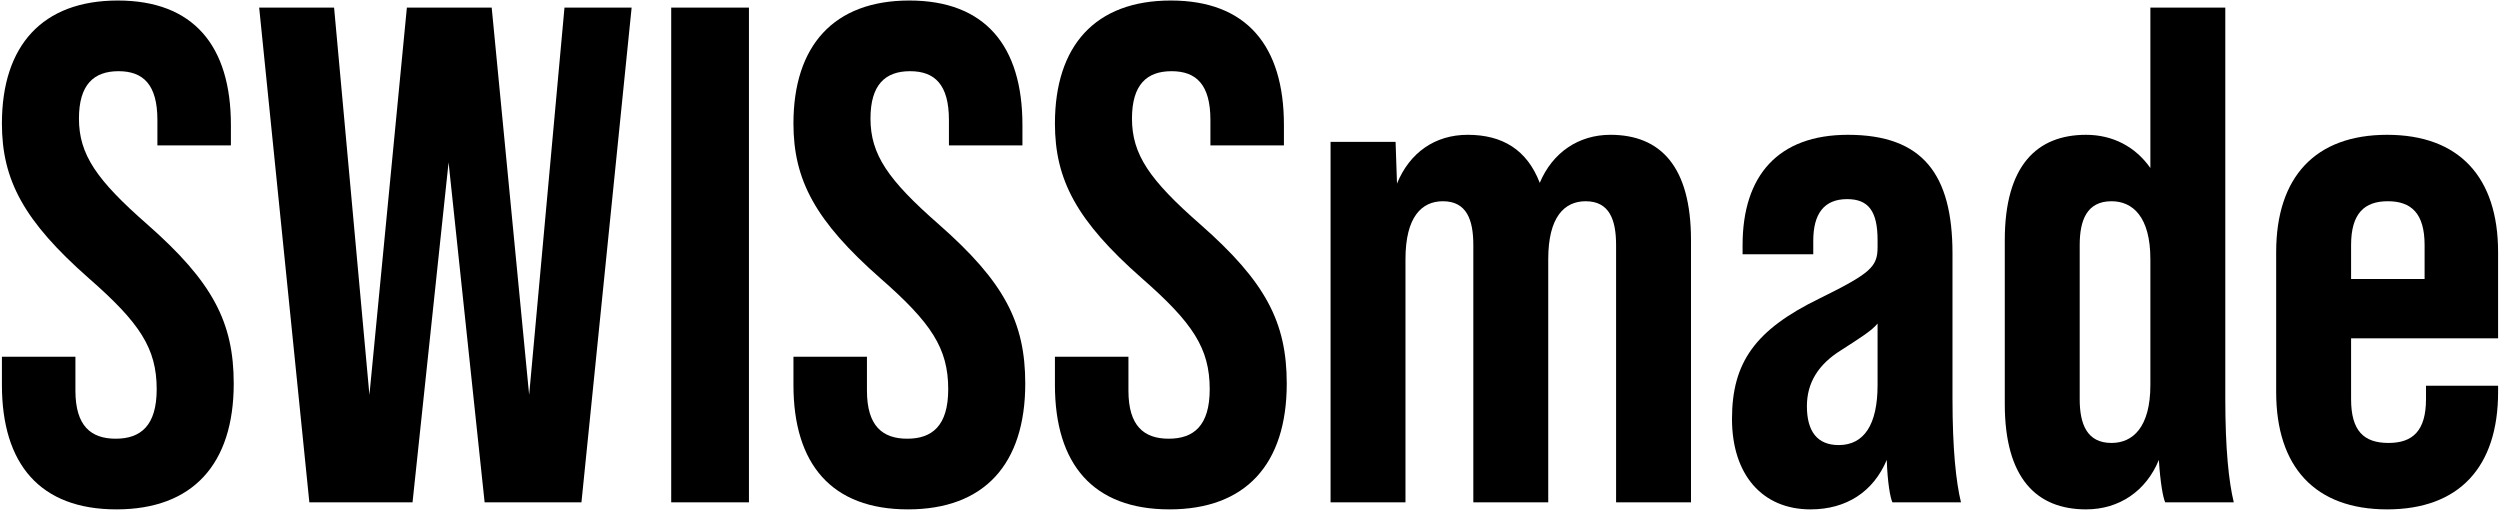
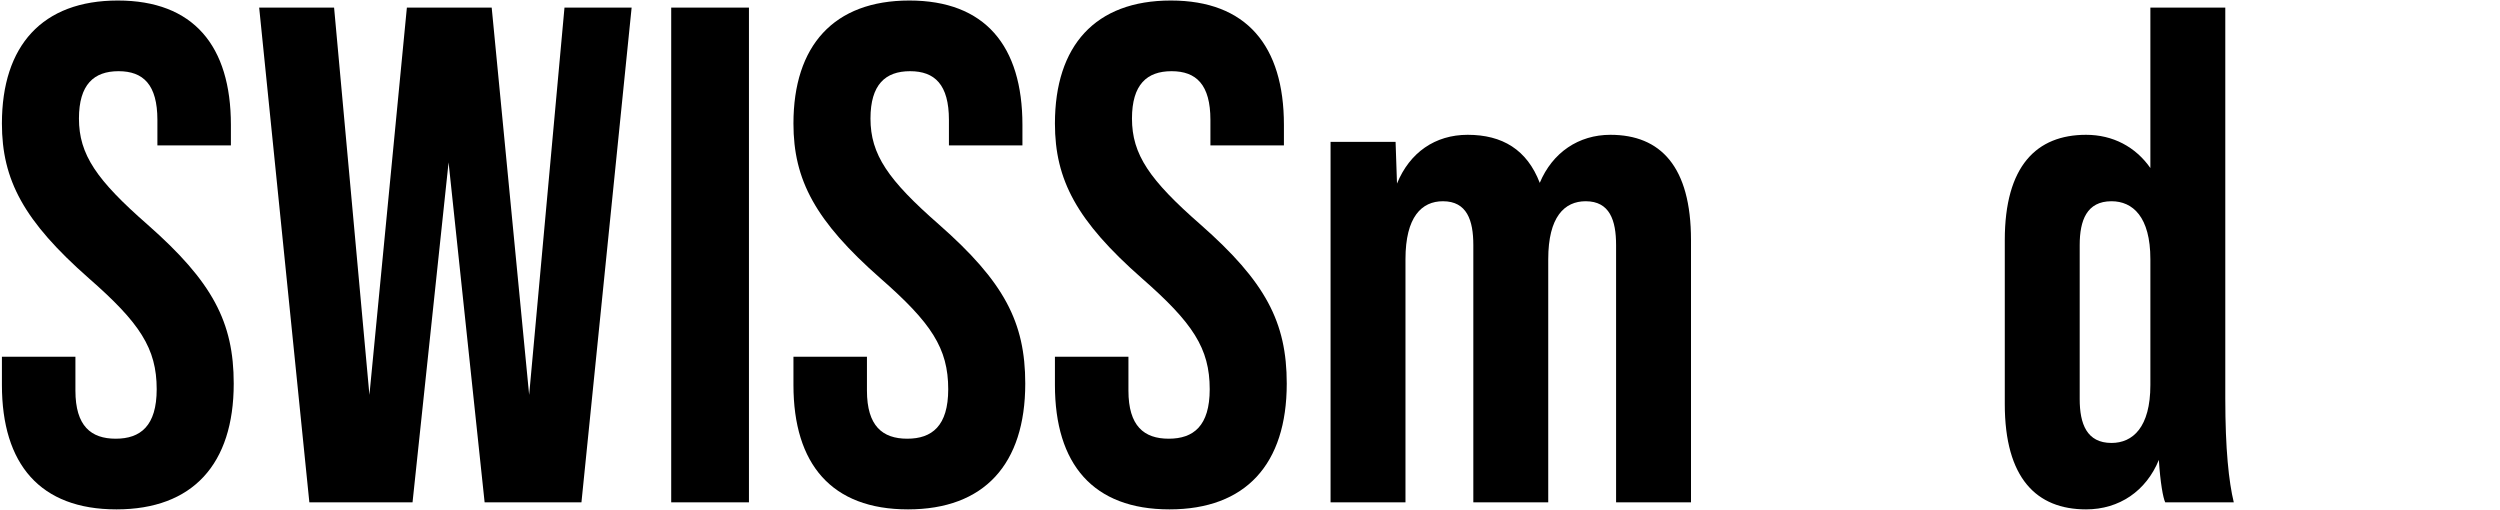
<svg xmlns="http://www.w3.org/2000/svg" xml:space="preserve" width="400mm" height="81.584mm" version="1.1" style="shape-rendering:geometricPrecision; text-rendering:geometricPrecision; image-rendering:optimizeQuality; fill-rule:evenodd; clip-rule:evenodd" viewBox="0 0 40000 8158.42">
  <defs>
    <style type="text/css">
   
    .fil0 {fill:black;fill-rule:nonzero}
   
  </style>
  </defs>
  <g id="Layer_x0020_1">
    <g id="_1635355530736">
      <path class="fil0" d="M1862.5 8150.1c1221.23,0 1877.07,-723.72 1877.07,-2012.75 0,-983.84 -339.17,-1628.36 -1379.56,-2544.32 -814.18,-712.4 -1096.87,-1119.52 -1096.87,-1696.24 0,-542.73 237.47,-757.62 633.27,-757.62 395.8,0 621.94,214.89 621.94,780.28l0 407.05 1176 0 0 -327.92c0,-1266.46 -599.29,-1990.18 -1809.27,-1990.18 -1209.9,0 -1854.5,723.72 -1854.5,1967.6 0,904.63 350.57,1560.48 1390.89,2476.44 814.18,712.4 1085.54,1119.45 1085.54,1775.37 0,587.96 -260.04,791.52 -655.84,791.52 -395.8,0 -644.59,-203.56 -644.59,-768.95l0 -542.73 -1176 0 0 452.28c0,1266.46 610.61,1990.18 1831.92,1990.18zm3087.05 -113.03l1650.93 0 576.71 -5439.13 576.71 5439.13 1549.23 0 802.85 -7915.56 -1074.3 0 -565.39 6196.75 -599.29 -6196.75 -1356.99 0 -599.29 6196.75 -565.39 -6196.75 -1198.65 0 802.85 7915.56zm5789.7 0l1243.88 0 0 -7915.56 -1243.88 0 0 7915.56z" />
      <path class="fil0" d="M14526.97 8150.1c1221.31,0 1877.15,-723.72 1877.15,-2012.75 0,-983.84 -339.25,-1628.36 -1379.56,-2544.32 -814.18,-712.4 -1096.87,-1119.52 -1096.87,-1696.24 0,-542.73 237.47,-757.62 633.27,-757.62 395.72,0 621.94,214.89 621.94,780.28l0 407.05 1176 0 0 -327.92c0,-1266.46 -599.29,-1990.18 -1809.27,-1990.18 -1209.98,0 -1854.5,723.72 -1854.5,1967.6 0,904.63 350.5,1560.48 1390.89,2476.44 814.18,712.4 1085.54,1119.45 1085.54,1775.37 0,587.96 -260.12,791.52 -655.84,791.52 -395.8,0 -644.59,-203.56 -644.59,-768.95l0 -542.73 -1176 0 0 452.28c0,1266.46 610.61,1990.18 1831.84,1990.18z" />
      <path class="fil0" d="M18710.89 8150.1c1221.23,0 1877.15,-723.72 1877.15,-2012.75 0,-983.84 -339.25,-1628.36 -1379.56,-2544.32 -814.18,-712.4 -1096.87,-1119.52 -1096.87,-1696.24 0,-542.73 237.39,-757.62 633.19,-757.62 395.8,0 621.94,214.89 621.94,780.28l0 407.05 1176.08 0 0 -327.92c0,-1266.46 -599.37,-1990.18 -1809.35,-1990.18 -1209.9,0 -1854.5,723.72 -1854.5,1967.6 0,904.63 350.57,1560.48 1390.89,2476.44 814.18,712.4 1085.62,1119.45 1085.62,1775.37 0,587.96 -260.12,791.52 -655.92,791.52 -395.8,0 -644.51,-203.56 -644.51,-768.95l0 -542.73 -1176.08 0 0 452.28c0,1266.46 610.69,1990.18 1831.92,1990.18z" />
      <path class="fil0" d="M25766.89 2156.91c-508.83,0 -927.21,282.69 -1130.77,768.95 -203.56,-531.49 -599.29,-768.95 -1153.43,-768.95 -520.16,0 -927.21,282.69 -1130.77,780.2l-22.65 -667.09 -1040.32 0 0 5767.05 1198.65 0 0 -3889.98c0,-678.5 260.12,-927.21 599.29,-927.21 384.48,0 486.26,305.27 486.26,701.07l0 4116.12 1198.65 0 0 -3889.98c0,-678.5 260.12,-927.21 599.37,-927.21 384.48,0 486.18,305.27 486.18,701.07l0 4116.12 1198.65 0 0 -4195.25c0,-1176.08 -486.18,-1684.91 -1289.11,-1684.91z" />
-       <path class="fil0" d="M31375.52 8037.07c-79.13,-327.92 -135.68,-848.16 -135.68,-1662.34l0 -2318.1c0,-1266.46 -474.93,-1899.72 -1673.58,-1899.72 -1108.2,0 -1684.91,644.51 -1684.91,1764.04l0 147.01 1130.85 0 0 -214.89c0,-429.7 169.58,-667.17 542.73,-667.17 339.25,0 486.26,192.24 486.26,655.92l0 113.03c0,316.67 -113.03,418.38 -938.53,825.5 -1017.74,497.5 -1390.89,1017.74 -1390.89,1922.38 0,893.31 486.26,1447.37 1255.21,1447.37 576.71,0 1006.42,-282.69 1221.23,-791.52 11.33,361.82 56.55,610.61 90.46,678.5l1096.87 0zm-1956.28 -915.96c-339.25,0 -508.83,-214.89 -508.83,-621.94 0,-373.15 180.91,-667.17 542.81,-893.31 316.59,-203.56 497.5,-316.67 587.96,-429.7l0 983.76c0,633.27 -214.81,961.19 -621.94,961.19z" />
      <path class="fil0" d="M35740.44 8037.07c-79.21,-327.92 -135.76,-848.16 -135.76,-1662.34l0 -6253.23 -1198.65 0 0 2566.89c-237.47,-339.25 -599.29,-531.49 -1028.99,-531.49 -791.52,0 -1300.44,497.58 -1300.44,1684.91l0 2623.45c0,1187.33 508.91,1684.83 1300.44,1684.83 531.49,0 961.19,-294.02 1164.75,-791.52 22.57,361.82 67.8,610.61 101.7,678.5l1096.95 0zm-1956.28 -949.86c-395.8,0 -508.91,-305.35 -508.91,-701.15l0 -2465.11c0,-395.8 113.11,-701.07 508.91,-701.07 339.17,0 621.86,248.71 621.86,927.21l0 2012.83c0,678.5 -282.69,927.29 -621.86,927.29z" />
-       <path class="fil0" d="M38194.14 2156.91c-1153.43,0 -1775.37,678.5 -1775.37,1877.07l0 2239.05c0,1198.57 621.94,1877.07 1775.37,1877.07 1153.43,0 1775.37,-678.5 1775.37,-1877.07l0 -101.78 -1153.43 0 0 214.81c0,508.91 -214.89,701.15 -599.29,701.15 -395.8,0 -599.37,-192.24 -599.37,-701.15l0 -972.44 2352.08 0 0 -1379.64c0,-1198.57 -621.94,-1877.07 -1775.37,-1877.07zm-576.71 2306.77l0 -542.73c0,-508.83 214.89,-701.07 588.04,-701.07 373.15,0 588.04,192.24 588.04,701.07l0 542.73 -1176.08 0z" />
    </g>
  </g>
</svg>